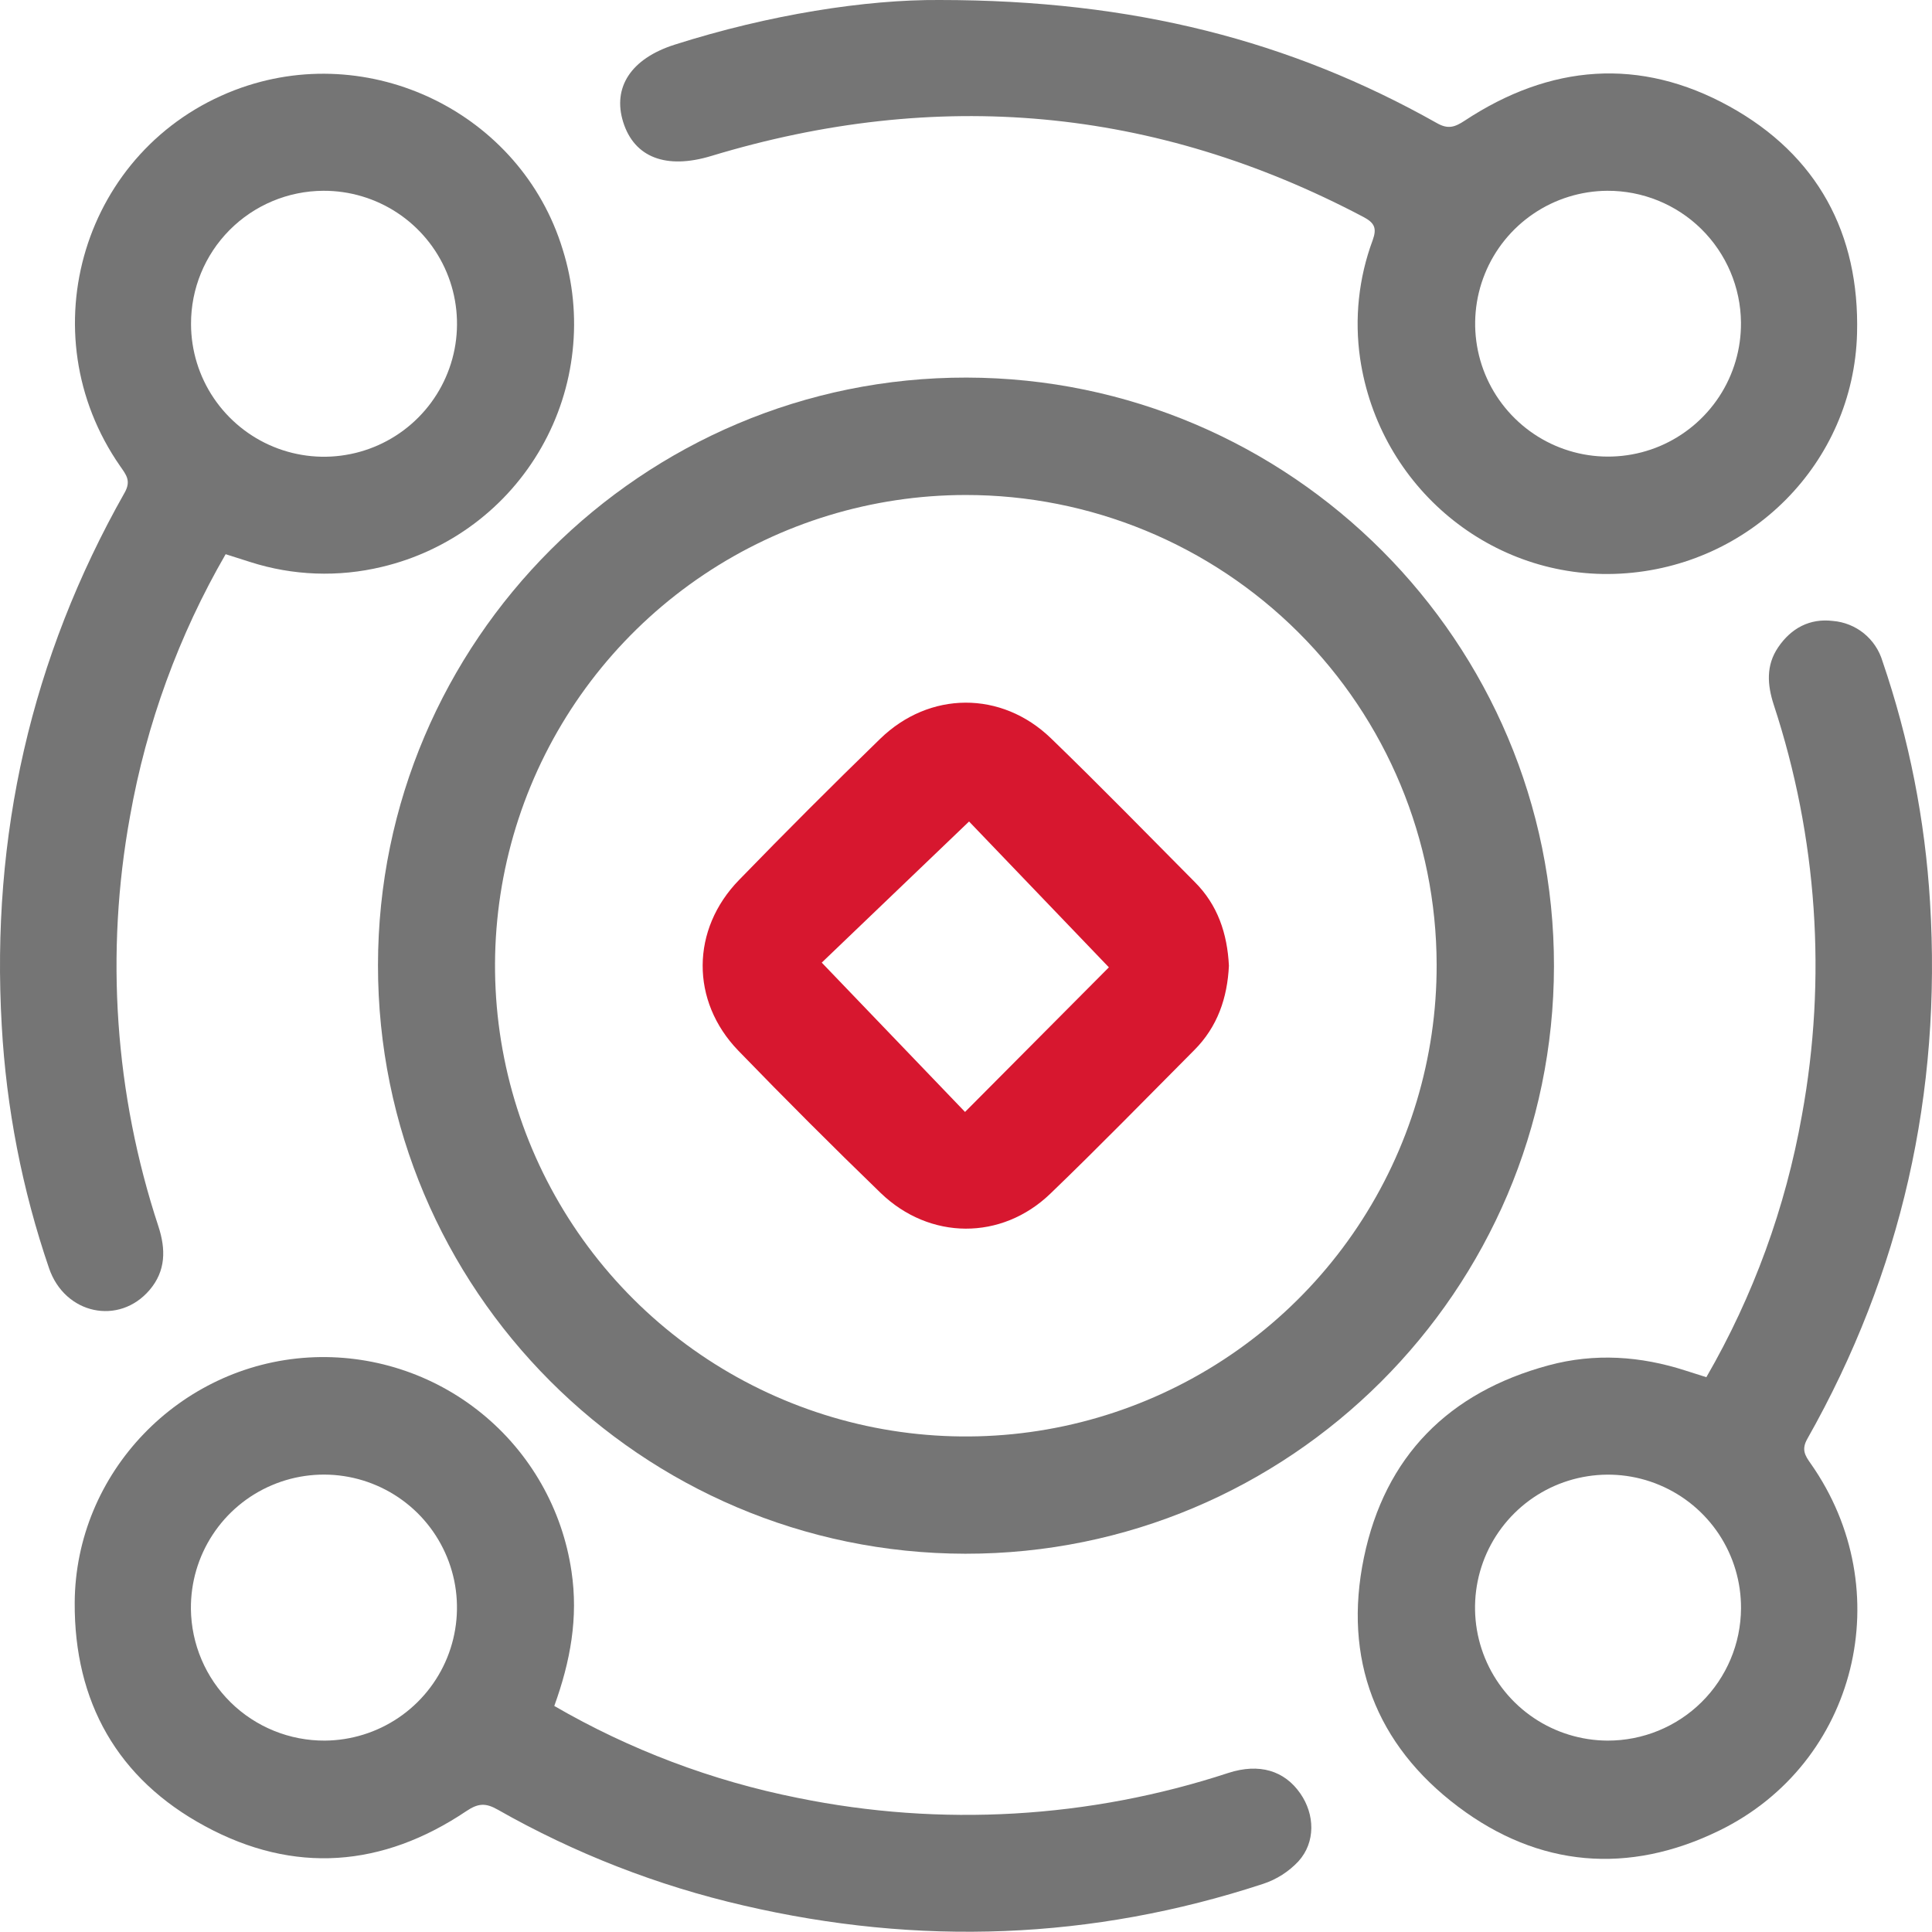
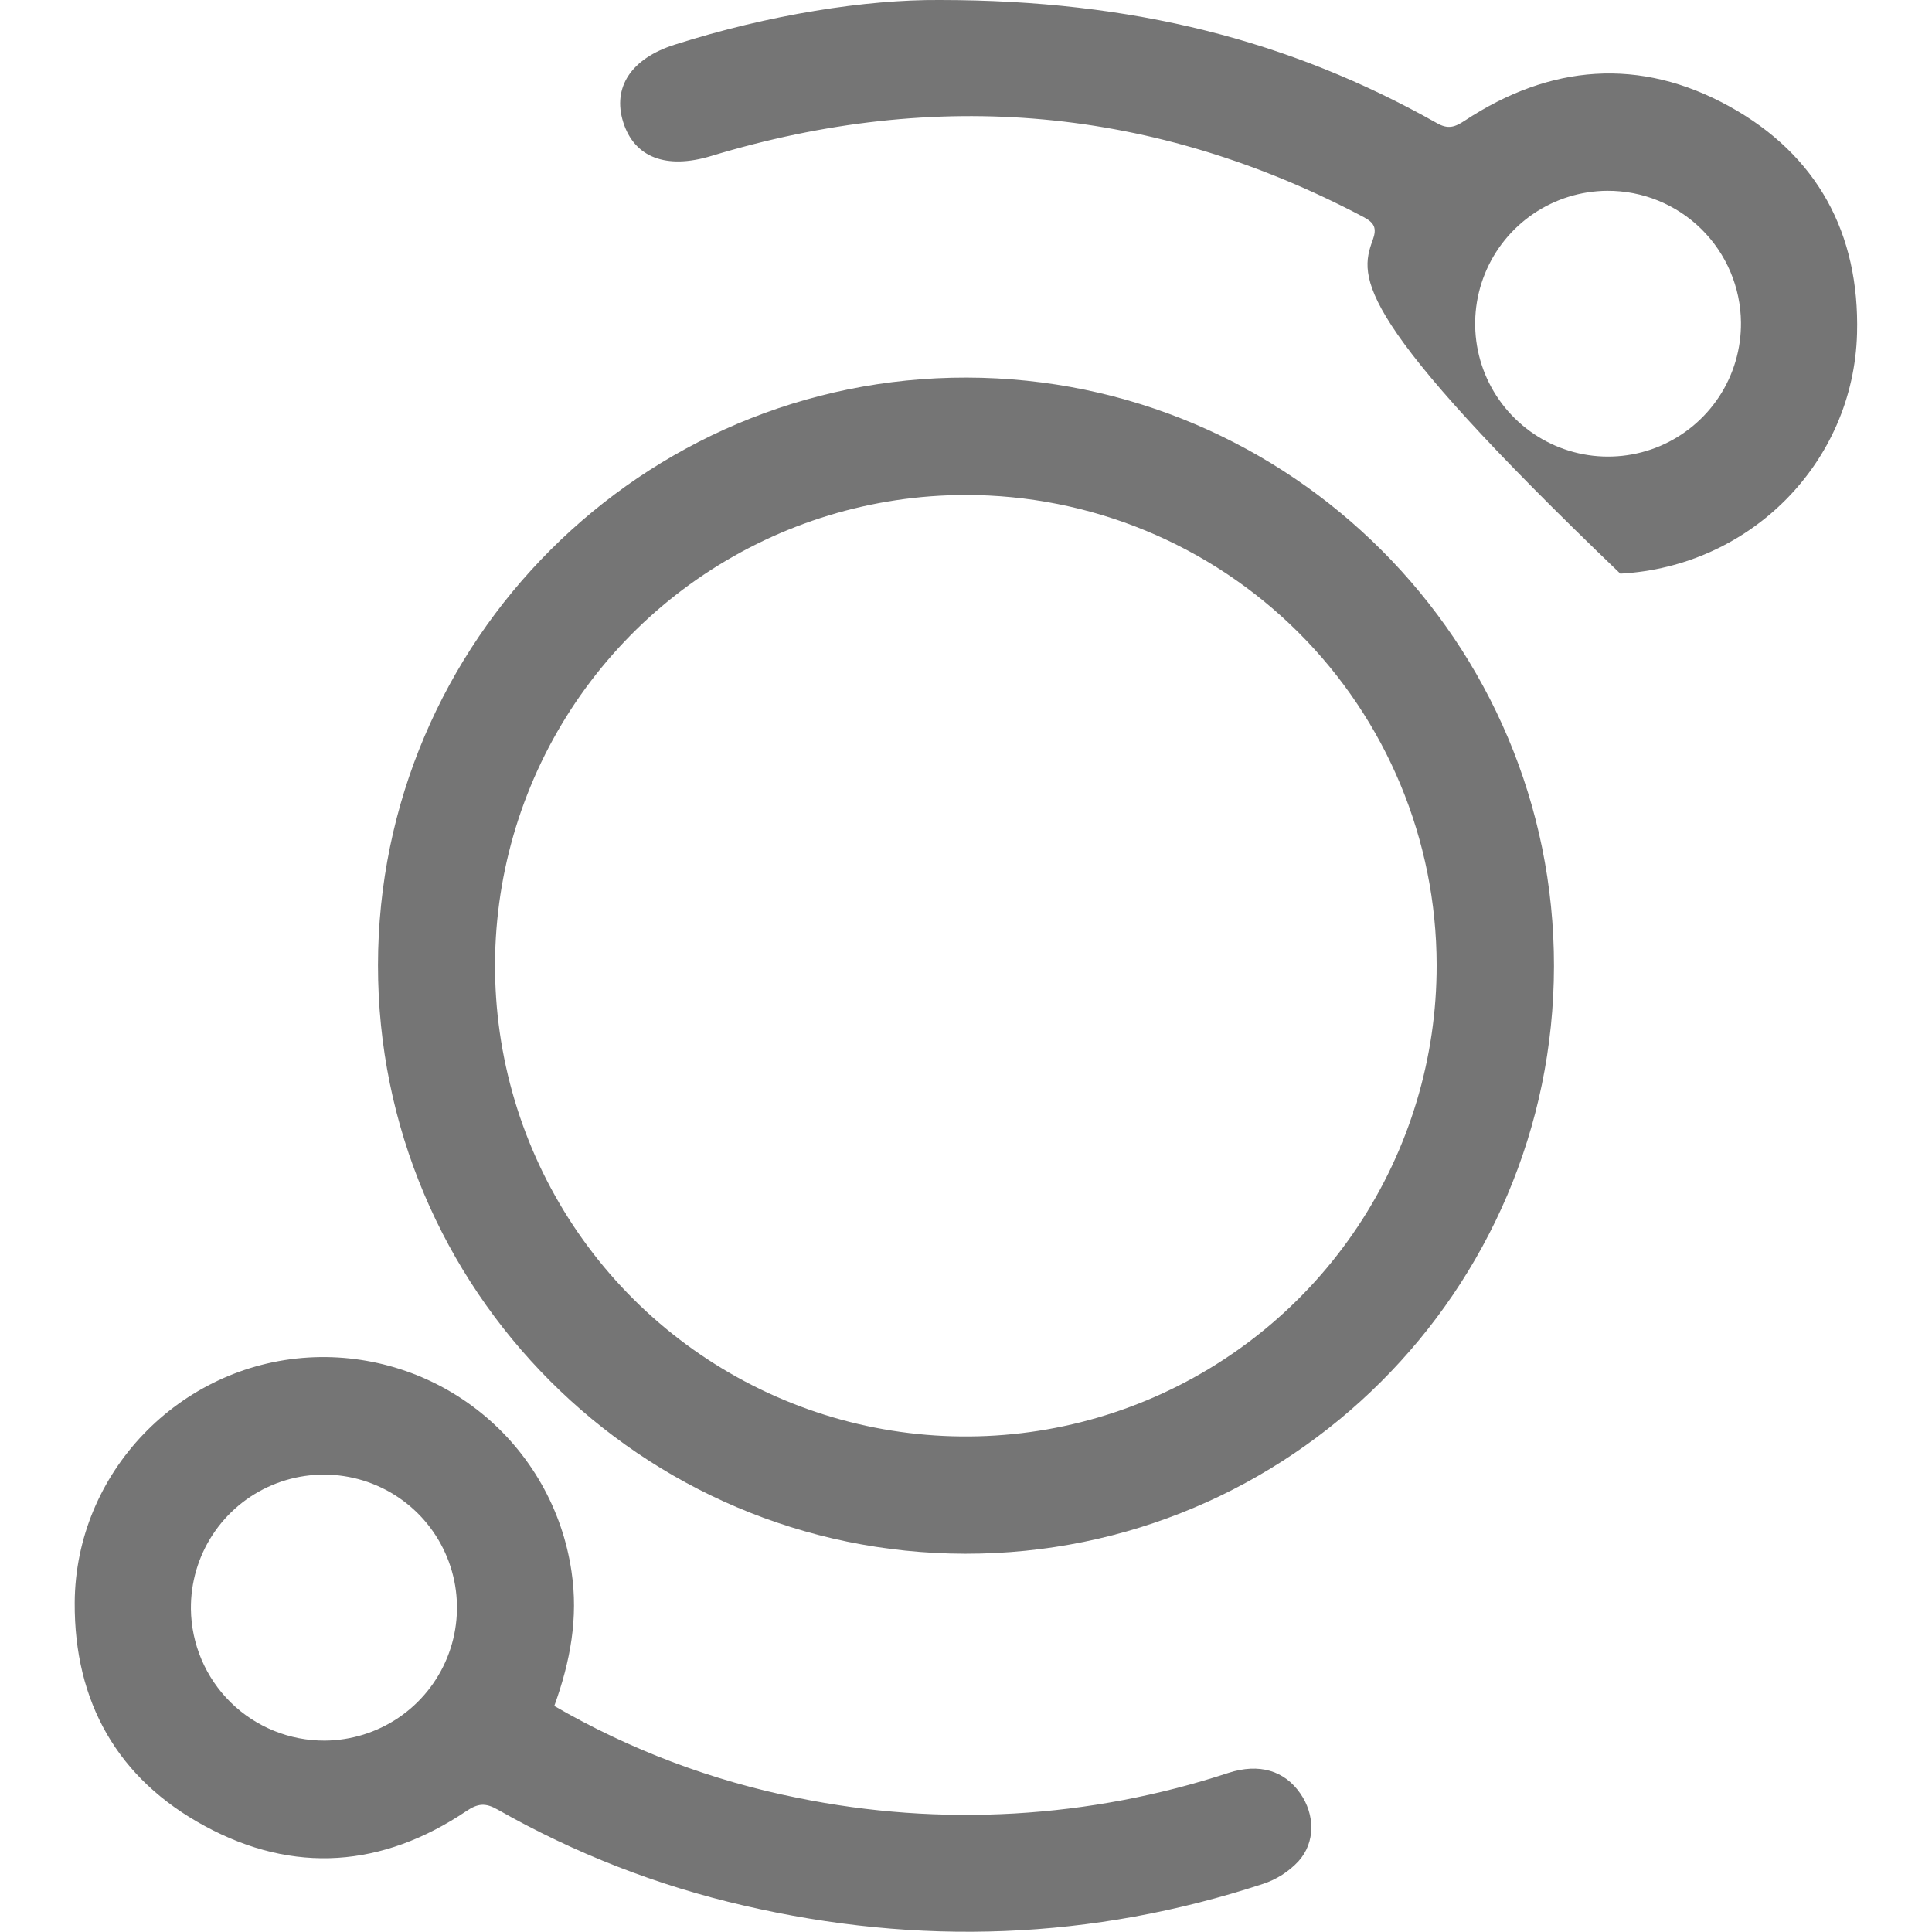
<svg xmlns="http://www.w3.org/2000/svg" width="48" height="48" viewBox="0 0 48 48" fill="none">
  <g clip-path="url(#clip0_748_7470)">
    <path d="M38.608 24.007C38.597 32.061 32.039 38.612 23.983 38.602C15.926 38.591 9.385 32.034 9.391 23.979C9.396 15.923 15.963 9.367 24.015 9.381C32.066 9.395 38.617 15.951 38.608 24.007ZM23.988 12.298C21.674 12.3 19.412 12.988 17.489 14.275C15.566 15.562 14.068 17.39 13.184 19.529C12.301 21.668 12.072 24.02 12.526 26.289C12.98 28.558 14.098 30.641 15.736 32.275C17.375 33.909 19.462 35.02 21.732 35.468C24.003 35.915 26.355 35.68 28.491 34.79C30.628 33.901 32.453 32.398 33.734 30.472C35.016 28.545 35.698 26.282 35.693 23.968C35.688 20.869 34.452 17.899 32.257 15.71C30.062 13.522 27.088 12.295 23.988 12.298Z" fill="#757575" />
    <path d="M13.771 42.384C15.648 43.472 17.69 44.244 19.818 44.668C23.378 45.395 27.066 45.181 30.518 44.048C31.285 43.8 31.911 43.989 32.305 44.557C32.669 45.08 32.688 45.77 32.26 46.243C32.019 46.501 31.715 46.695 31.379 46.805C27.131 48.199 22.826 48.353 18.476 47.342C16.334 46.849 14.276 46.046 12.366 44.96C12.064 44.788 11.877 44.801 11.587 44.996C9.504 46.396 7.302 46.568 5.094 45.371C2.917 44.197 1.842 42.28 1.856 39.816C1.875 36.587 4.456 33.919 7.664 33.727C9.221 33.635 10.756 34.13 11.966 35.114C13.176 36.098 13.973 37.5 14.199 39.043C14.371 40.193 14.171 41.278 13.771 42.384ZM8.07 43.245C8.724 43.24 9.362 43.042 9.903 42.675C10.445 42.308 10.865 41.788 11.111 41.182C11.357 40.576 11.417 39.911 11.285 39.27C11.152 38.63 10.832 38.043 10.366 37.584C9.899 37.126 9.307 36.816 8.665 36.694C8.022 36.572 7.358 36.643 6.756 36.899C6.154 37.154 5.641 37.583 5.283 38.13C4.924 38.678 4.737 39.319 4.743 39.973C4.753 40.847 5.108 41.683 5.732 42.296C6.356 42.909 7.198 43.25 8.073 43.245H8.07Z" fill="#757575" />
-     <path d="M5.606 13.769C4.441 15.783 3.638 17.986 3.231 20.277C2.61 23.679 2.852 27.182 3.935 30.467C4.122 31.038 4.122 31.575 3.715 32.051C2.957 32.937 1.612 32.656 1.219 31.51C0.552 29.562 0.157 27.532 0.043 25.477C-0.227 20.767 0.771 16.348 3.097 12.239C3.264 11.943 3.131 11.793 2.987 11.584C0.675 8.263 2.075 3.675 5.837 2.237C9.169 0.965 12.943 2.799 13.98 6.198C14.235 7.01 14.319 7.867 14.227 8.713C14.136 9.56 13.872 10.378 13.45 11.118C13.029 11.858 12.46 12.503 11.778 13.013C11.096 13.523 10.317 13.888 9.488 14.084C8.407 14.344 7.275 14.303 6.216 13.963C6.024 13.903 5.834 13.84 5.606 13.769ZM4.746 8.055C4.748 8.709 4.944 9.347 5.309 9.889C5.675 10.431 6.192 10.853 6.797 11.101C7.402 11.349 8.067 11.412 8.708 11.281C9.349 11.151 9.936 10.834 10.396 10.37C10.857 9.906 11.169 9.316 11.294 8.674C11.418 8.032 11.35 7.368 11.097 6.766C10.844 6.163 10.418 5.649 9.872 5.288C9.327 4.928 8.687 4.737 8.033 4.74C7.159 4.744 6.321 5.094 5.704 5.715C5.088 6.335 4.743 7.175 4.746 8.05V8.055Z" fill="#757575" />
-     <path d="M23.342 2.98566e-05C28.158 2.98566e-05 32.064 1.012 35.693 3.055C35.974 3.217 36.141 3.162 36.39 2.998C38.51 1.599 40.742 1.413 42.97 2.645C45.151 3.851 46.203 5.801 46.138 8.284C46.052 11.504 43.478 14.077 40.256 14.252C37.061 14.425 34.265 12.104 33.792 8.908C33.648 7.917 33.755 6.906 34.104 5.967C34.212 5.669 34.15 5.537 33.875 5.391C28.681 2.65 23.278 2.176 17.668 3.876C16.555 4.213 15.76 3.916 15.483 3.033C15.213 2.171 15.677 1.456 16.758 1.111C19.117 0.359 21.523 -0.013 23.342 2.98566e-05ZM39.929 4.74C39.276 4.745 38.638 4.943 38.098 5.31C37.557 5.677 37.137 6.196 36.892 6.801C36.646 7.407 36.586 8.071 36.718 8.711C36.85 9.351 37.17 9.937 37.636 10.395C38.101 10.854 38.692 11.163 39.334 11.286C39.976 11.408 40.64 11.337 41.242 11.082C41.843 10.826 42.355 10.399 42.714 9.852C43.072 9.306 43.26 8.666 43.254 8.012C43.246 7.138 42.891 6.303 42.268 5.689C41.645 5.076 40.804 4.735 39.929 4.74Z" fill="#757575" />
-     <path d="M42.394 34.216C43.559 32.202 44.362 30 44.768 27.709C45.391 24.306 45.151 20.802 44.07 17.515C43.907 17.015 43.872 16.532 44.178 16.082C44.499 15.607 44.964 15.358 45.536 15.427C45.819 15.45 46.088 15.558 46.308 15.736C46.528 15.915 46.689 16.156 46.77 16.428C47.431 18.361 47.828 20.374 47.951 22.412C48.241 27.156 47.245 31.606 44.904 35.745C44.752 36.012 44.843 36.159 44.985 36.36C47.196 39.501 46.145 43.81 42.709 45.483C40.461 46.579 38.23 46.395 36.228 44.888C34.179 43.346 33.365 41.212 33.886 38.698C34.407 36.184 35.991 34.59 38.476 33.921C39.62 33.612 40.76 33.69 41.883 34.054C42.036 34.103 42.198 34.153 42.394 34.216ZM43.255 39.961C43.259 39.307 43.069 38.667 42.709 38.121C42.348 37.575 41.834 37.149 41.232 36.896C40.629 36.642 39.964 36.573 39.322 36.698C38.681 36.822 38.09 37.134 37.626 37.594C37.161 38.054 36.843 38.642 36.713 39.282C36.583 39.923 36.645 40.588 36.893 41.193C37.141 41.798 37.563 42.316 38.105 42.681C38.647 43.046 39.286 43.242 39.94 43.245C40.814 43.247 41.655 42.903 42.276 42.288C42.898 41.672 43.25 40.835 43.255 39.961Z" fill="#757575" />
-     <path d="M30.532 23.993C30.494 24.788 30.251 25.511 29.668 26.093C28.481 27.285 27.307 28.491 26.095 29.657C24.883 30.823 23.097 30.813 21.88 29.639C20.682 28.48 19.503 27.301 18.343 26.103C17.153 24.871 17.165 23.09 18.363 21.861C19.515 20.674 20.683 19.506 21.865 18.358C23.09 17.165 24.881 17.155 26.111 18.343C27.321 19.513 28.496 20.717 29.681 21.911C30.253 22.48 30.492 23.193 30.532 23.993ZM27.55 24.033L24.076 20.41L20.416 23.916L23.976 27.626C25.191 26.404 26.351 25.237 27.55 24.033Z" fill="#D7172F" />
+     <path d="M23.342 2.98566e-05C28.158 2.98566e-05 32.064 1.012 35.693 3.055C35.974 3.217 36.141 3.162 36.39 2.998C38.51 1.599 40.742 1.413 42.97 2.645C45.151 3.851 46.203 5.801 46.138 8.284C46.052 11.504 43.478 14.077 40.256 14.252C33.648 7.917 33.755 6.906 34.104 5.967C34.212 5.669 34.15 5.537 33.875 5.391C28.681 2.65 23.278 2.176 17.668 3.876C16.555 4.213 15.76 3.916 15.483 3.033C15.213 2.171 15.677 1.456 16.758 1.111C19.117 0.359 21.523 -0.013 23.342 2.98566e-05ZM39.929 4.74C39.276 4.745 38.638 4.943 38.098 5.31C37.557 5.677 37.137 6.196 36.892 6.801C36.646 7.407 36.586 8.071 36.718 8.711C36.85 9.351 37.17 9.937 37.636 10.395C38.101 10.854 38.692 11.163 39.334 11.286C39.976 11.408 40.64 11.337 41.242 11.082C41.843 10.826 42.355 10.399 42.714 9.852C43.072 9.306 43.26 8.666 43.254 8.012C43.246 7.138 42.891 6.303 42.268 5.689C41.645 5.076 40.804 4.735 39.929 4.74Z" fill="#757575" />
  </g>
  <defs>
    <clipPath id="clip0_748_7470">
      <rect width="48" height="48" fill="white" />
    </clipPath>
  </defs>
</svg>